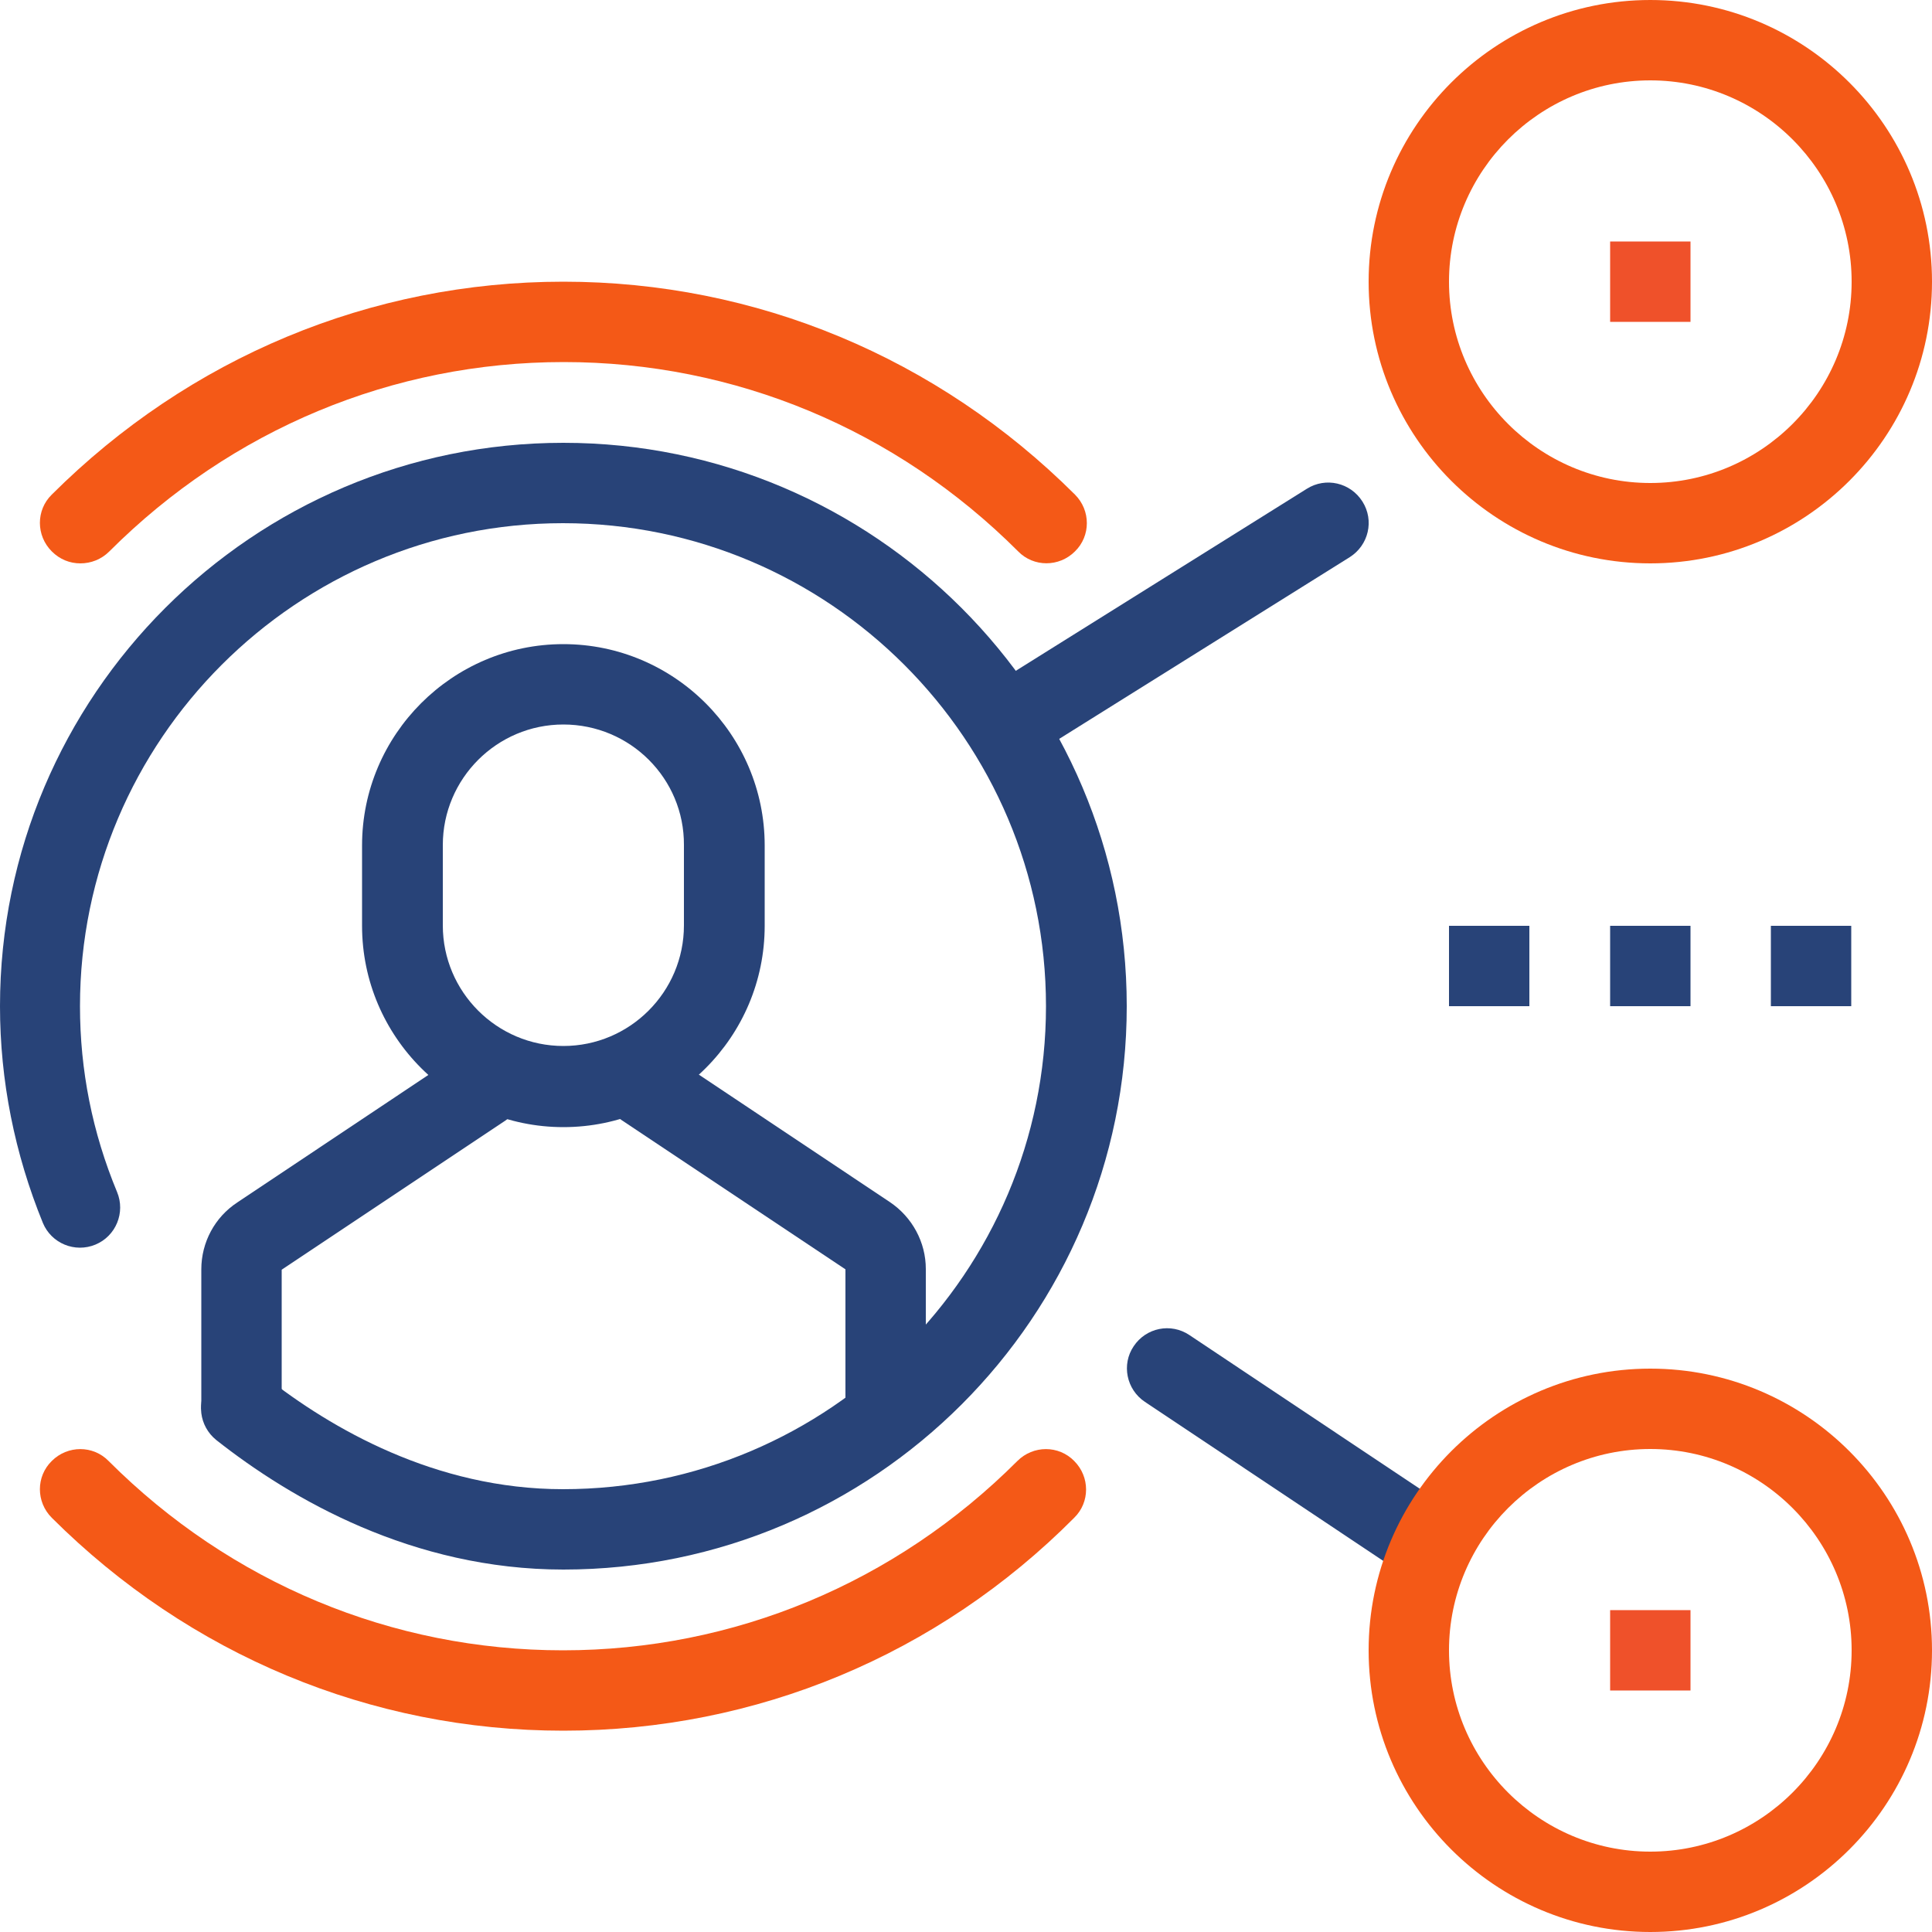
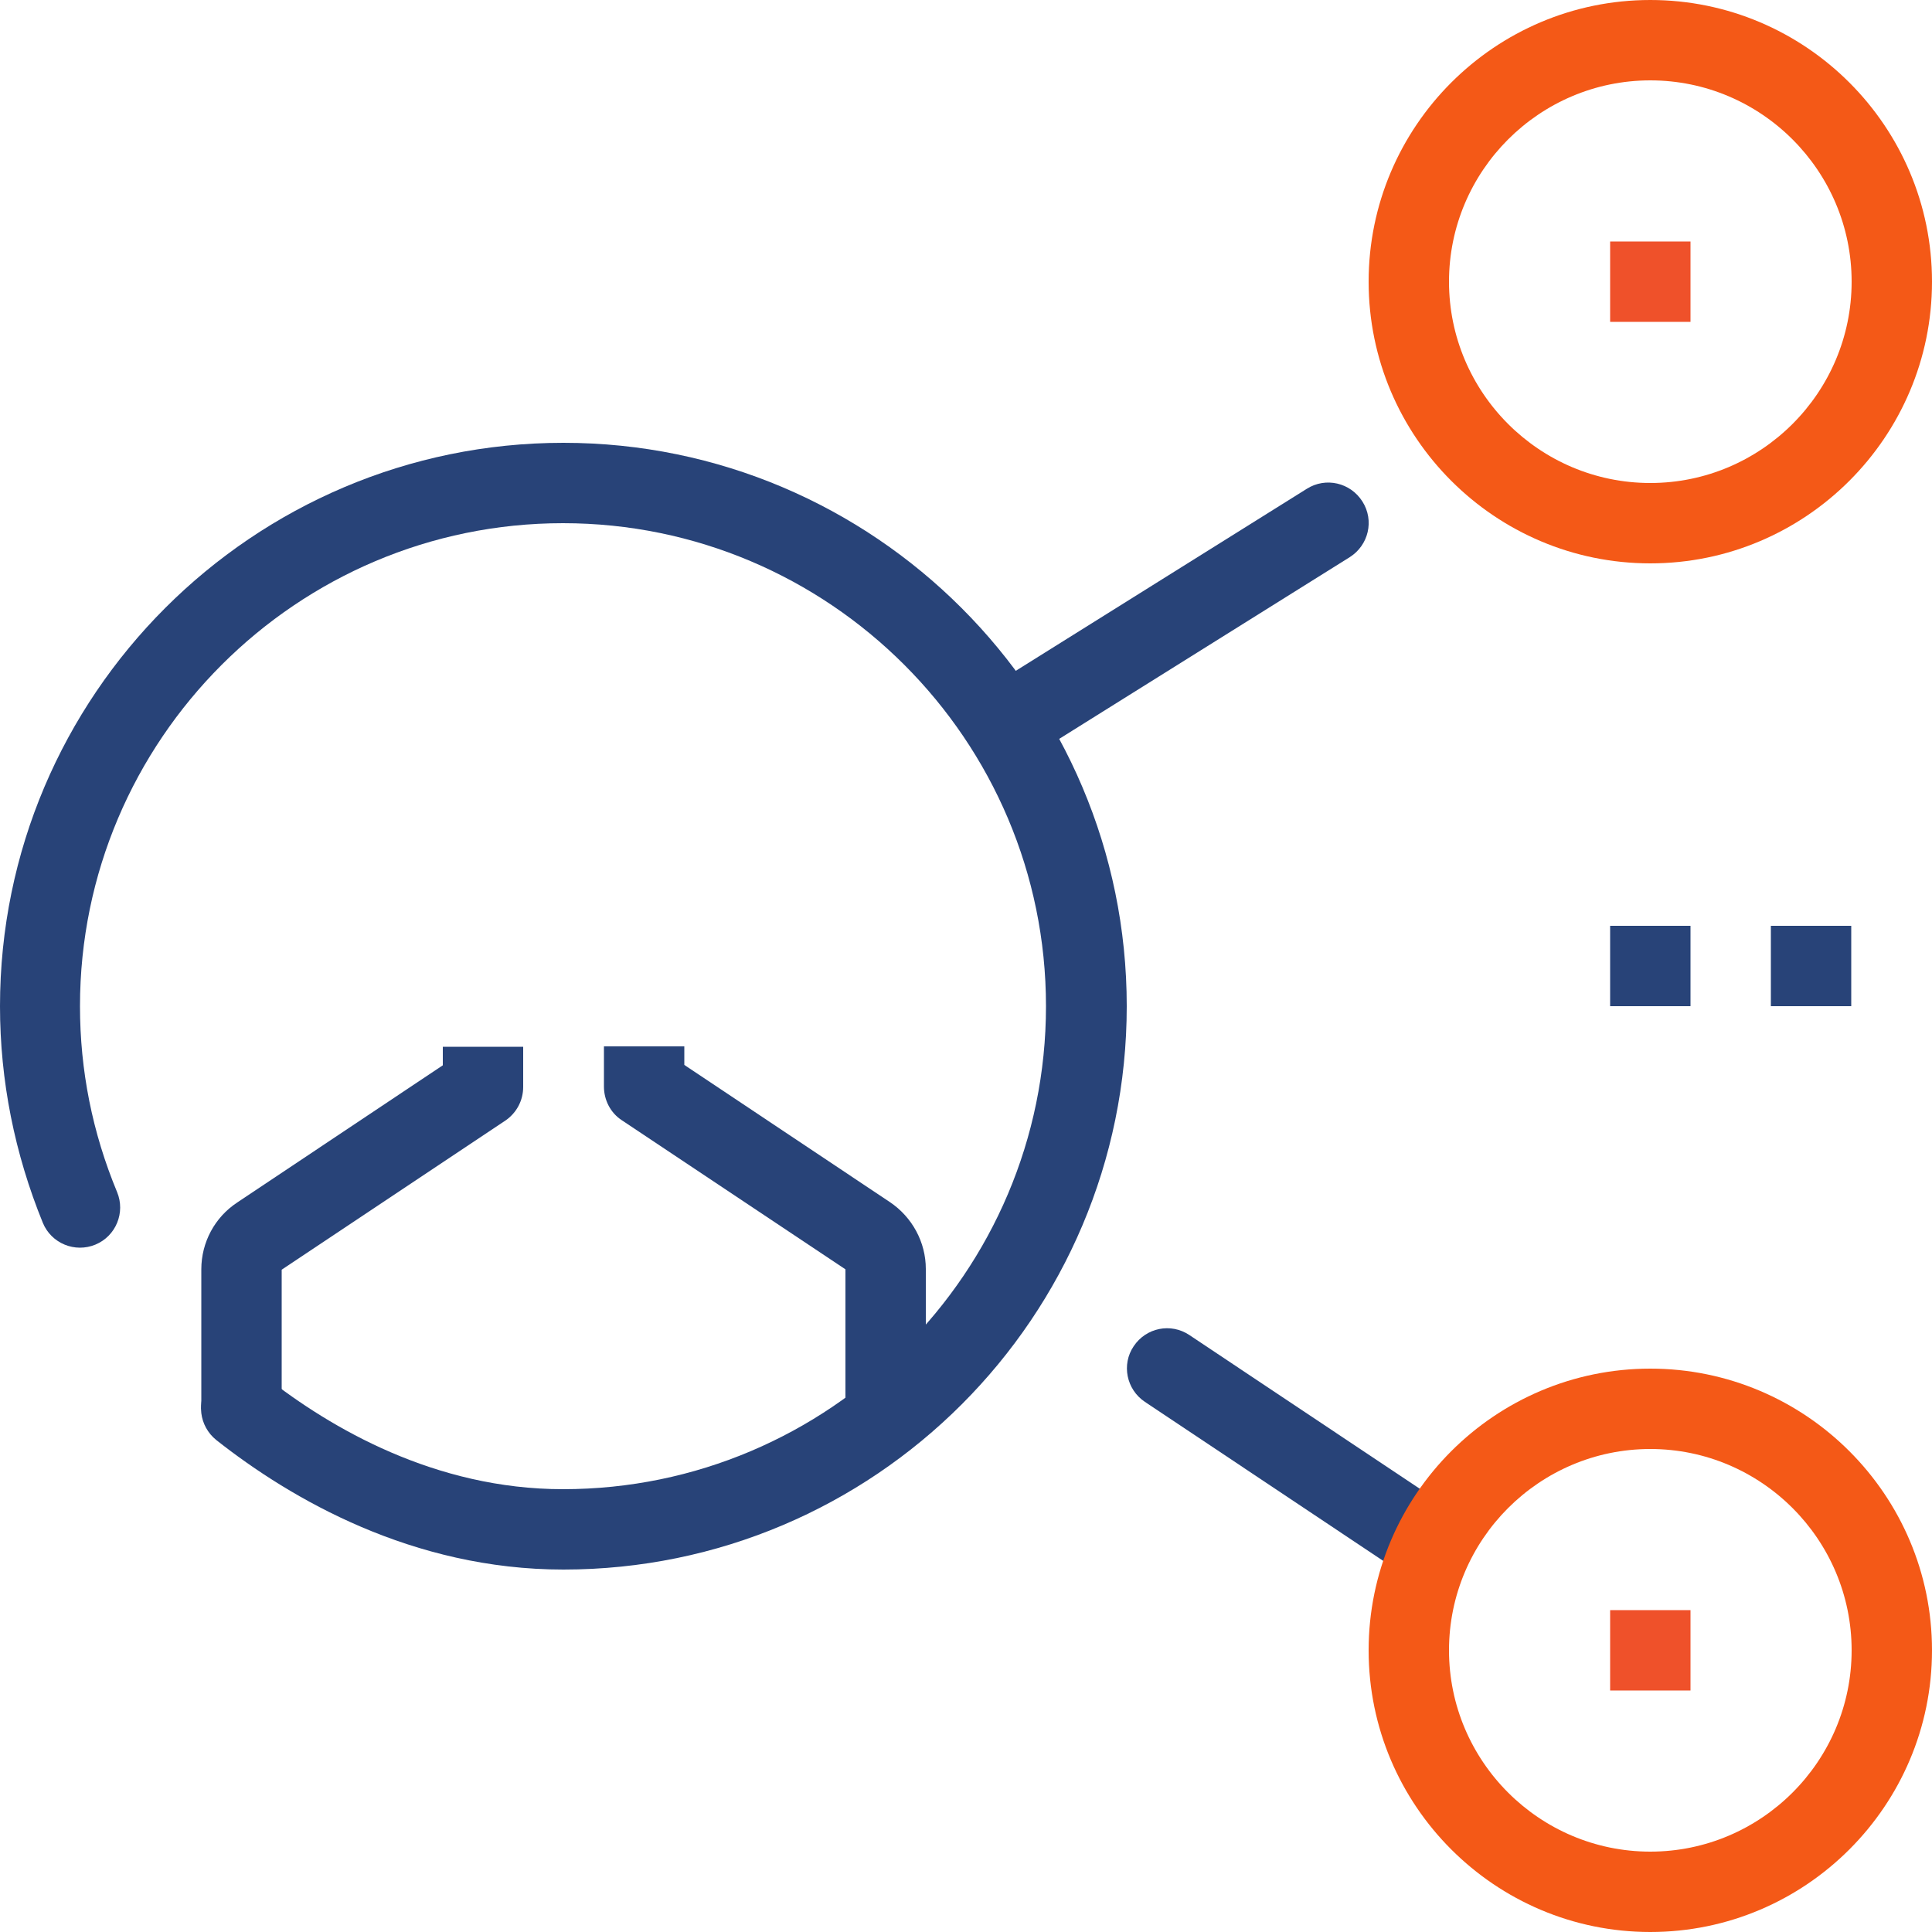
<svg xmlns="http://www.w3.org/2000/svg" version="1.1" id="Ebene_1" x="0px" y="0px" width="500px" height="500px" viewBox="0 0 500 500" style="enable-background:new 0 0 500 500;" xml:space="preserve">
  <g>
    <path style="fill:#284378;" d="M145.8,406.2c-39,0-70.4-18.2-89.8-33.5c-4.5-3.6-5.3-10.1-1.8-14.6c3.6-4.5,10.1-5.3,14.6-1.7   c16.8,13.2,43.8,29,76.9,29c68.9,0,125-56.1,125-125s-56.1-125-125-125c-68.9,0-125,56.1-125,125c0,16.6,3.2,32.7,9.6,48.1   c2.2,5.3-0.3,11.4-5.6,13.6c-5.3,2.2-11.4-0.3-13.6-5.6C3.8,298.6,0,279.7,0,260.4C0,180,65.4,114.6,145.8,114.6   c80.4,0,145.8,65.4,145.8,145.8S226.3,406.2,145.8,406.2L145.8,406.2z M145.8,406.2" />
-     <path style="fill:#284378;" d="M145.8,291.7c-28.7,0-52.1-23.4-52.1-52.1v-20.8c0-28.7,23.4-52.1,52.1-52.1   c28.7,0,52.1,23.4,52.1,52.1v20.8C197.9,268.3,174.6,291.7,145.8,291.7L145.8,291.7z M145.8,187.5c-17.2,0-31.2,14-31.2,31.2v20.8   c0,17.2,14,31.2,31.2,31.2c17.2,0,31.2-14,31.2-31.2v-20.8C177.1,201.5,163.1,187.5,145.8,187.5L145.8,187.5z M145.8,187.5" />
    <path style="fill:#284378;" d="M72.9,364.6H52.1v-36.1c0-7,3.5-13.5,9.3-17.3l53.2-35.5v-4.8h20.8v10.4c0,3.5-1.7,6.7-4.6,8.7   l-57.9,38.6V364.6z M72.9,364.6" />
    <path style="fill:#284378;" d="M239.6,364.6h-20.8v-36.1l-57.9-38.6c-2.9-1.9-4.6-5.2-4.6-8.7v-10.4h20.8v4.8l53.2,35.5   c5.8,3.9,9.3,10.4,9.3,17.3V364.6z M239.6,364.6" />
    <path style="fill:#284378;" d="M260.4,197.9c-3.5,0-6.9-1.7-8.8-4.9c-3-4.9-1.6-11.3,3.3-14.4l83.3-52.1c4.9-3.1,11.3-1.6,14.4,3.3   c3.1,4.9,1.6,11.3-3.3,14.4l-83.3,52.1C264.2,197.4,262.3,197.9,260.4,197.9L260.4,197.9z M260.4,197.9" />
    <path style="fill:#284378;" d="M364.6,406.2c-2,0-4-0.6-5.8-1.7l-62.5-41.7c-4.8-3.2-6.1-9.7-2.9-14.4c3.2-4.8,9.6-6.1,14.4-2.9   l62.5,41.7c4.8,3.2,6.1,9.7,2.9,14.4C371.2,404.6,367.9,406.2,364.6,406.2L364.6,406.2z M364.6,406.2" />
    <path style="fill:#F45917;" d="M427.1,145.8c-40.2,0-72.9-32.7-72.9-72.9c0-40.2,32.7-72.9,72.9-72.9C467.3,0,500,32.7,500,72.9   C500,113.1,467.3,145.8,427.1,145.8L427.1,145.8z M427.1,20.8c-28.7,0-52.1,23.4-52.1,52.1c0,28.7,23.4,52.1,52.1,52.1   c28.7,0,52.1-23.4,52.1-52.1C479.2,44.2,455.8,20.8,427.1,20.8L427.1,20.8z M427.1,20.8" />
    <path style="fill:#F45917;" d="M427.1,500c-40.2,0-72.9-32.7-72.9-72.9c0-40.2,32.7-72.9,72.9-72.9c40.2,0,72.9,32.7,72.9,72.9   C500,467.3,467.3,500,427.1,500L427.1,500z M427.1,375c-28.7,0-52.1,23.4-52.1,52.1c0,28.7,23.4,52.1,52.1,52.1   c28.7,0,52.1-23.4,52.1-52.1C479.2,398.4,455.8,375,427.1,375L427.1,375z M427.1,375" />
    <rect x="416.7" y="416.7" style="fill:#EF512A;" width="20.8" height="20.8" />
    <rect x="416.7" y="62.5" style="fill:#EF512A;" width="20.8" height="20.8" />
    <rect x="416.7" y="239.6" style="fill:#284378;" width="20.8" height="20.8" />
-     <rect x="375" y="239.6" style="fill:#284378;" width="20.8" height="20.8" />
    <rect x="458.3" y="239.6" style="fill:#284378;" width="20.8" height="20.8" />
-     <path style="fill:#F45917;" d="M20.8,145.8c-2.7,0-5.3-1-7.4-3.1c-4.1-4.1-4.1-10.7,0-14.7C49,92.5,96,72.9,145.8,72.9   c49.8,0,96.8,19.6,132.4,55.1c4.1,4.1,4.1,10.7,0,14.7c-4.1,4.1-10.7,4.1-14.7,0c-31.6-31.6-73.4-49-117.6-49   c-44.2,0-86,17.4-117.6,49C26.2,144.8,23.5,145.8,20.8,145.8L20.8,145.8z M20.8,145.8" />
-     <path style="fill:#F45917;" d="M145.8,447.9c-49.8,0-96.8-19.6-132.4-55.1c-4.1-4.1-4.1-10.7,0-14.7c4.1-4.1,10.7-4.1,14.7,0   c31.6,31.6,73.4,49,117.6,49s86-17.4,117.6-49c4.1-4.1,10.7-4.1,14.7,0c4.1,4.1,4.1,10.7,0,14.7   C242.7,428.3,195.7,447.9,145.8,447.9L145.8,447.9z M145.8,447.9" />
  </g>
</svg>